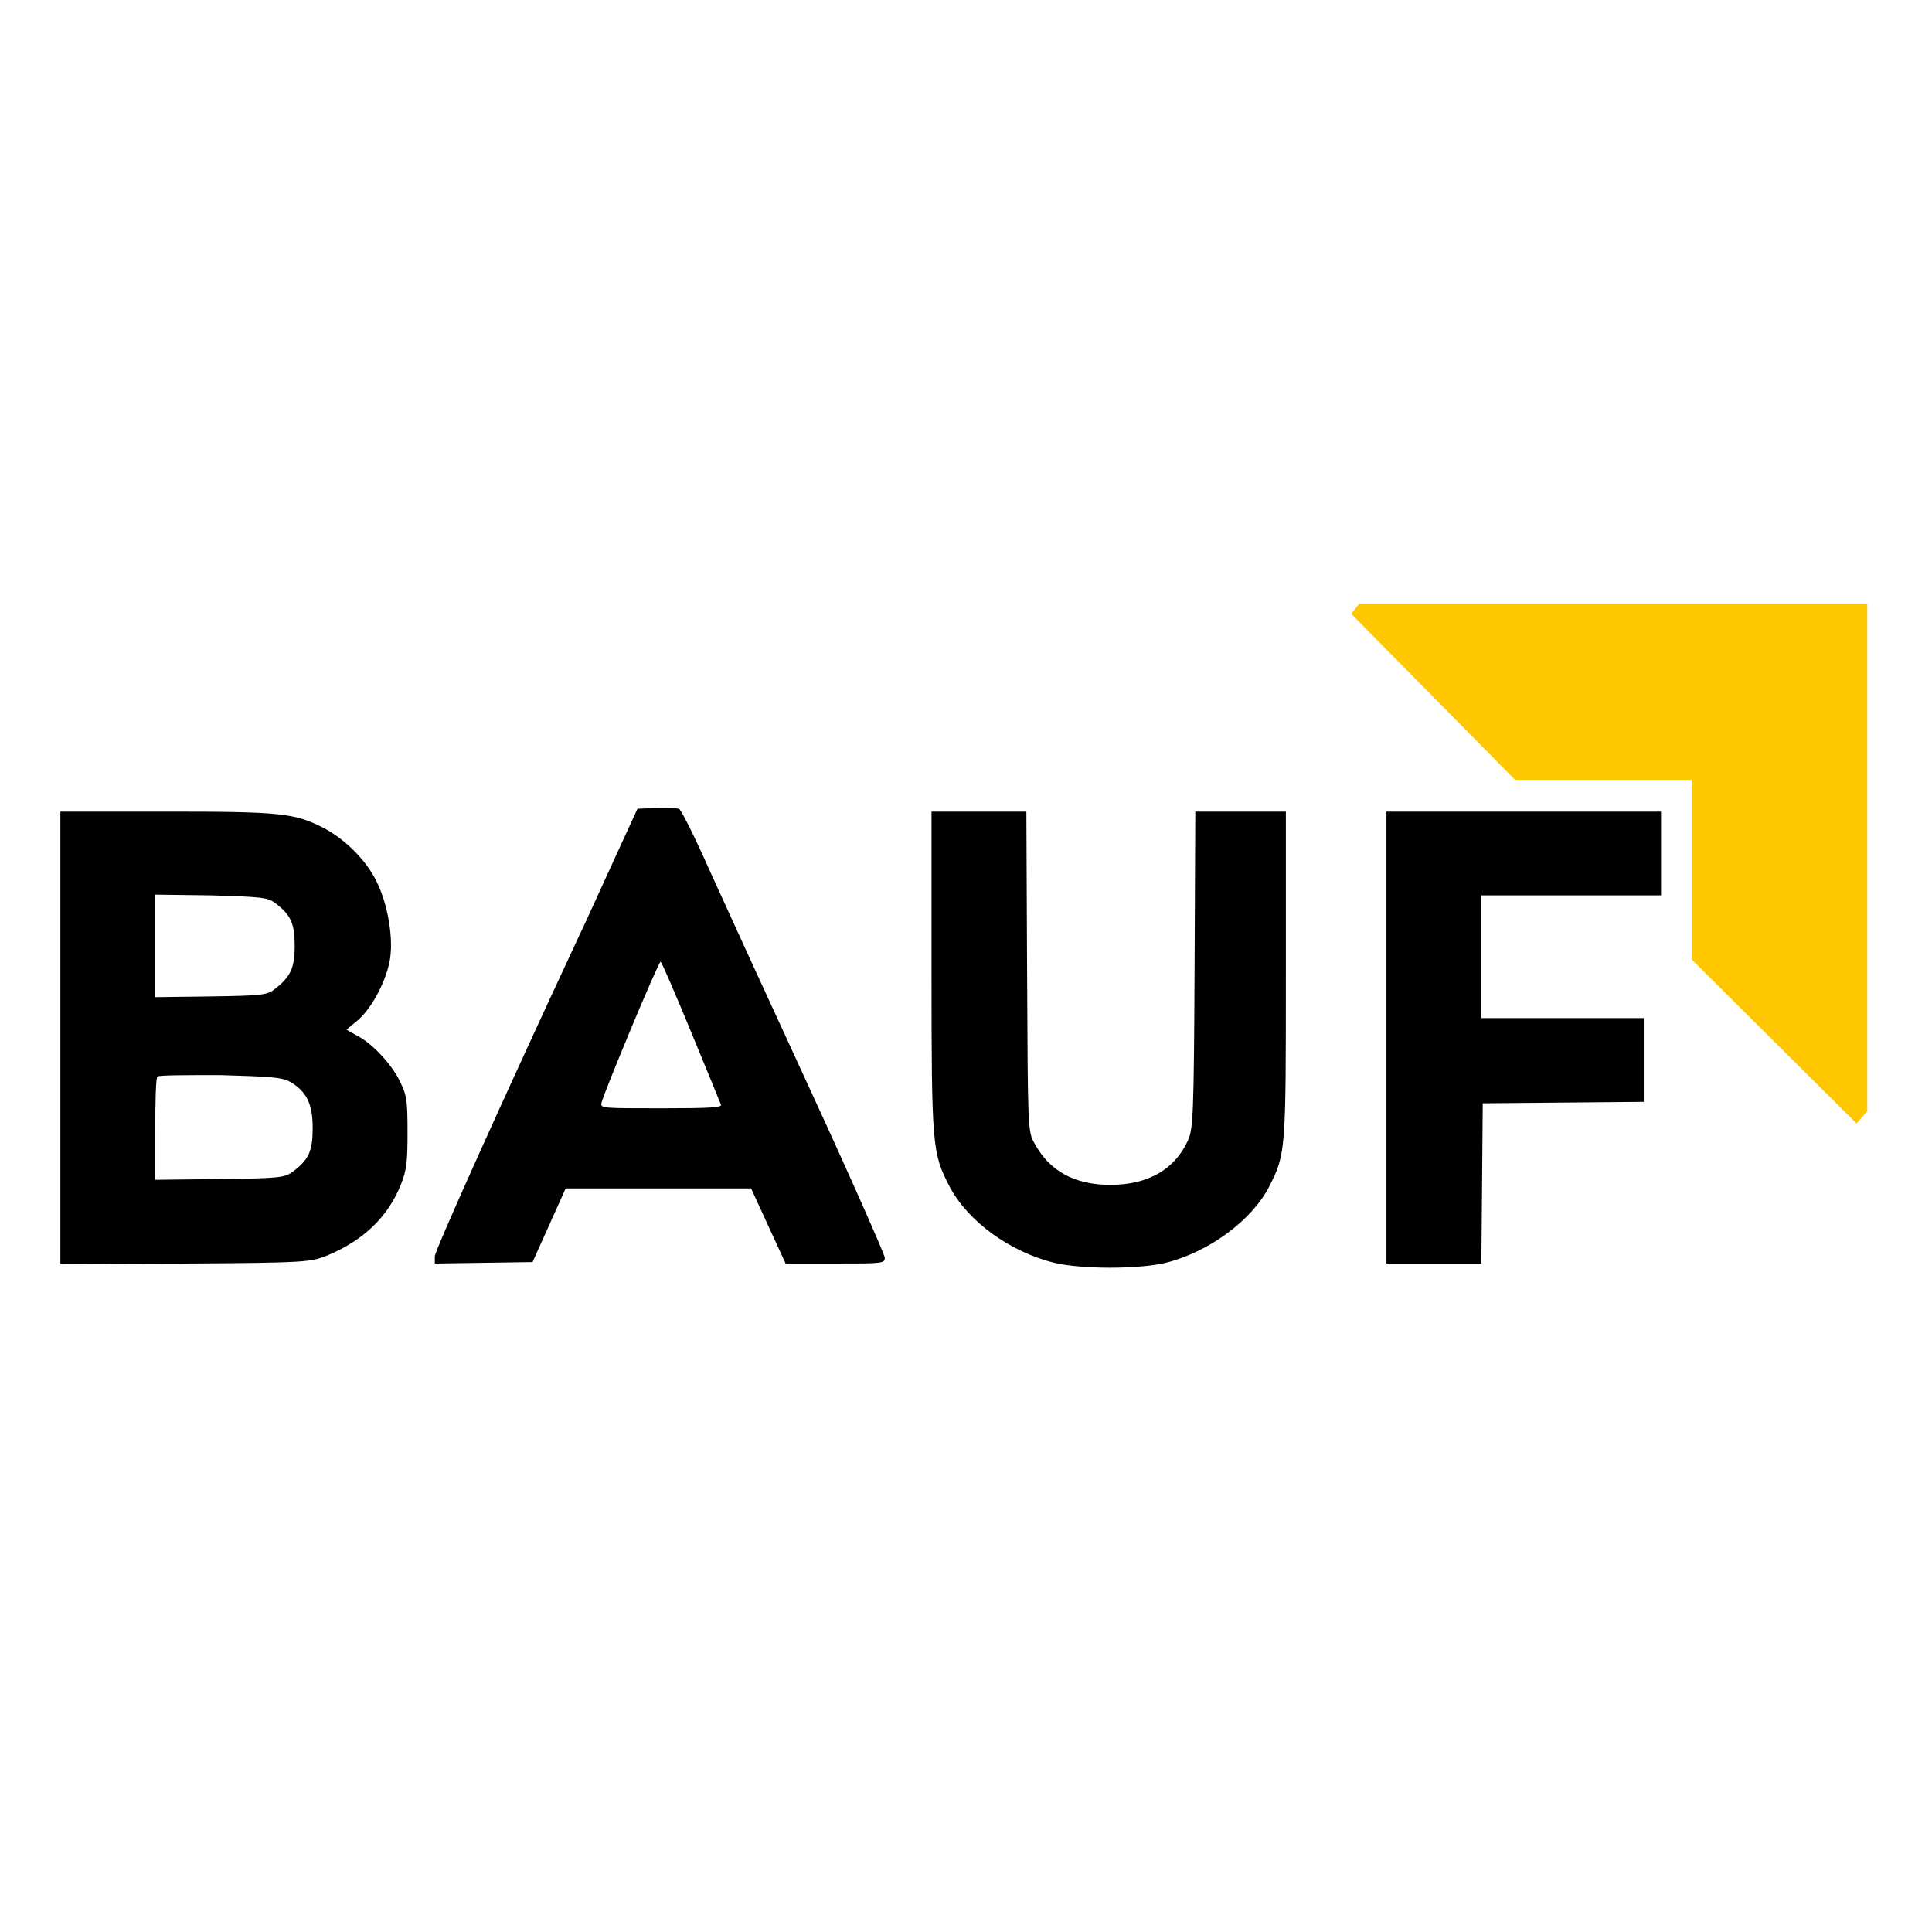
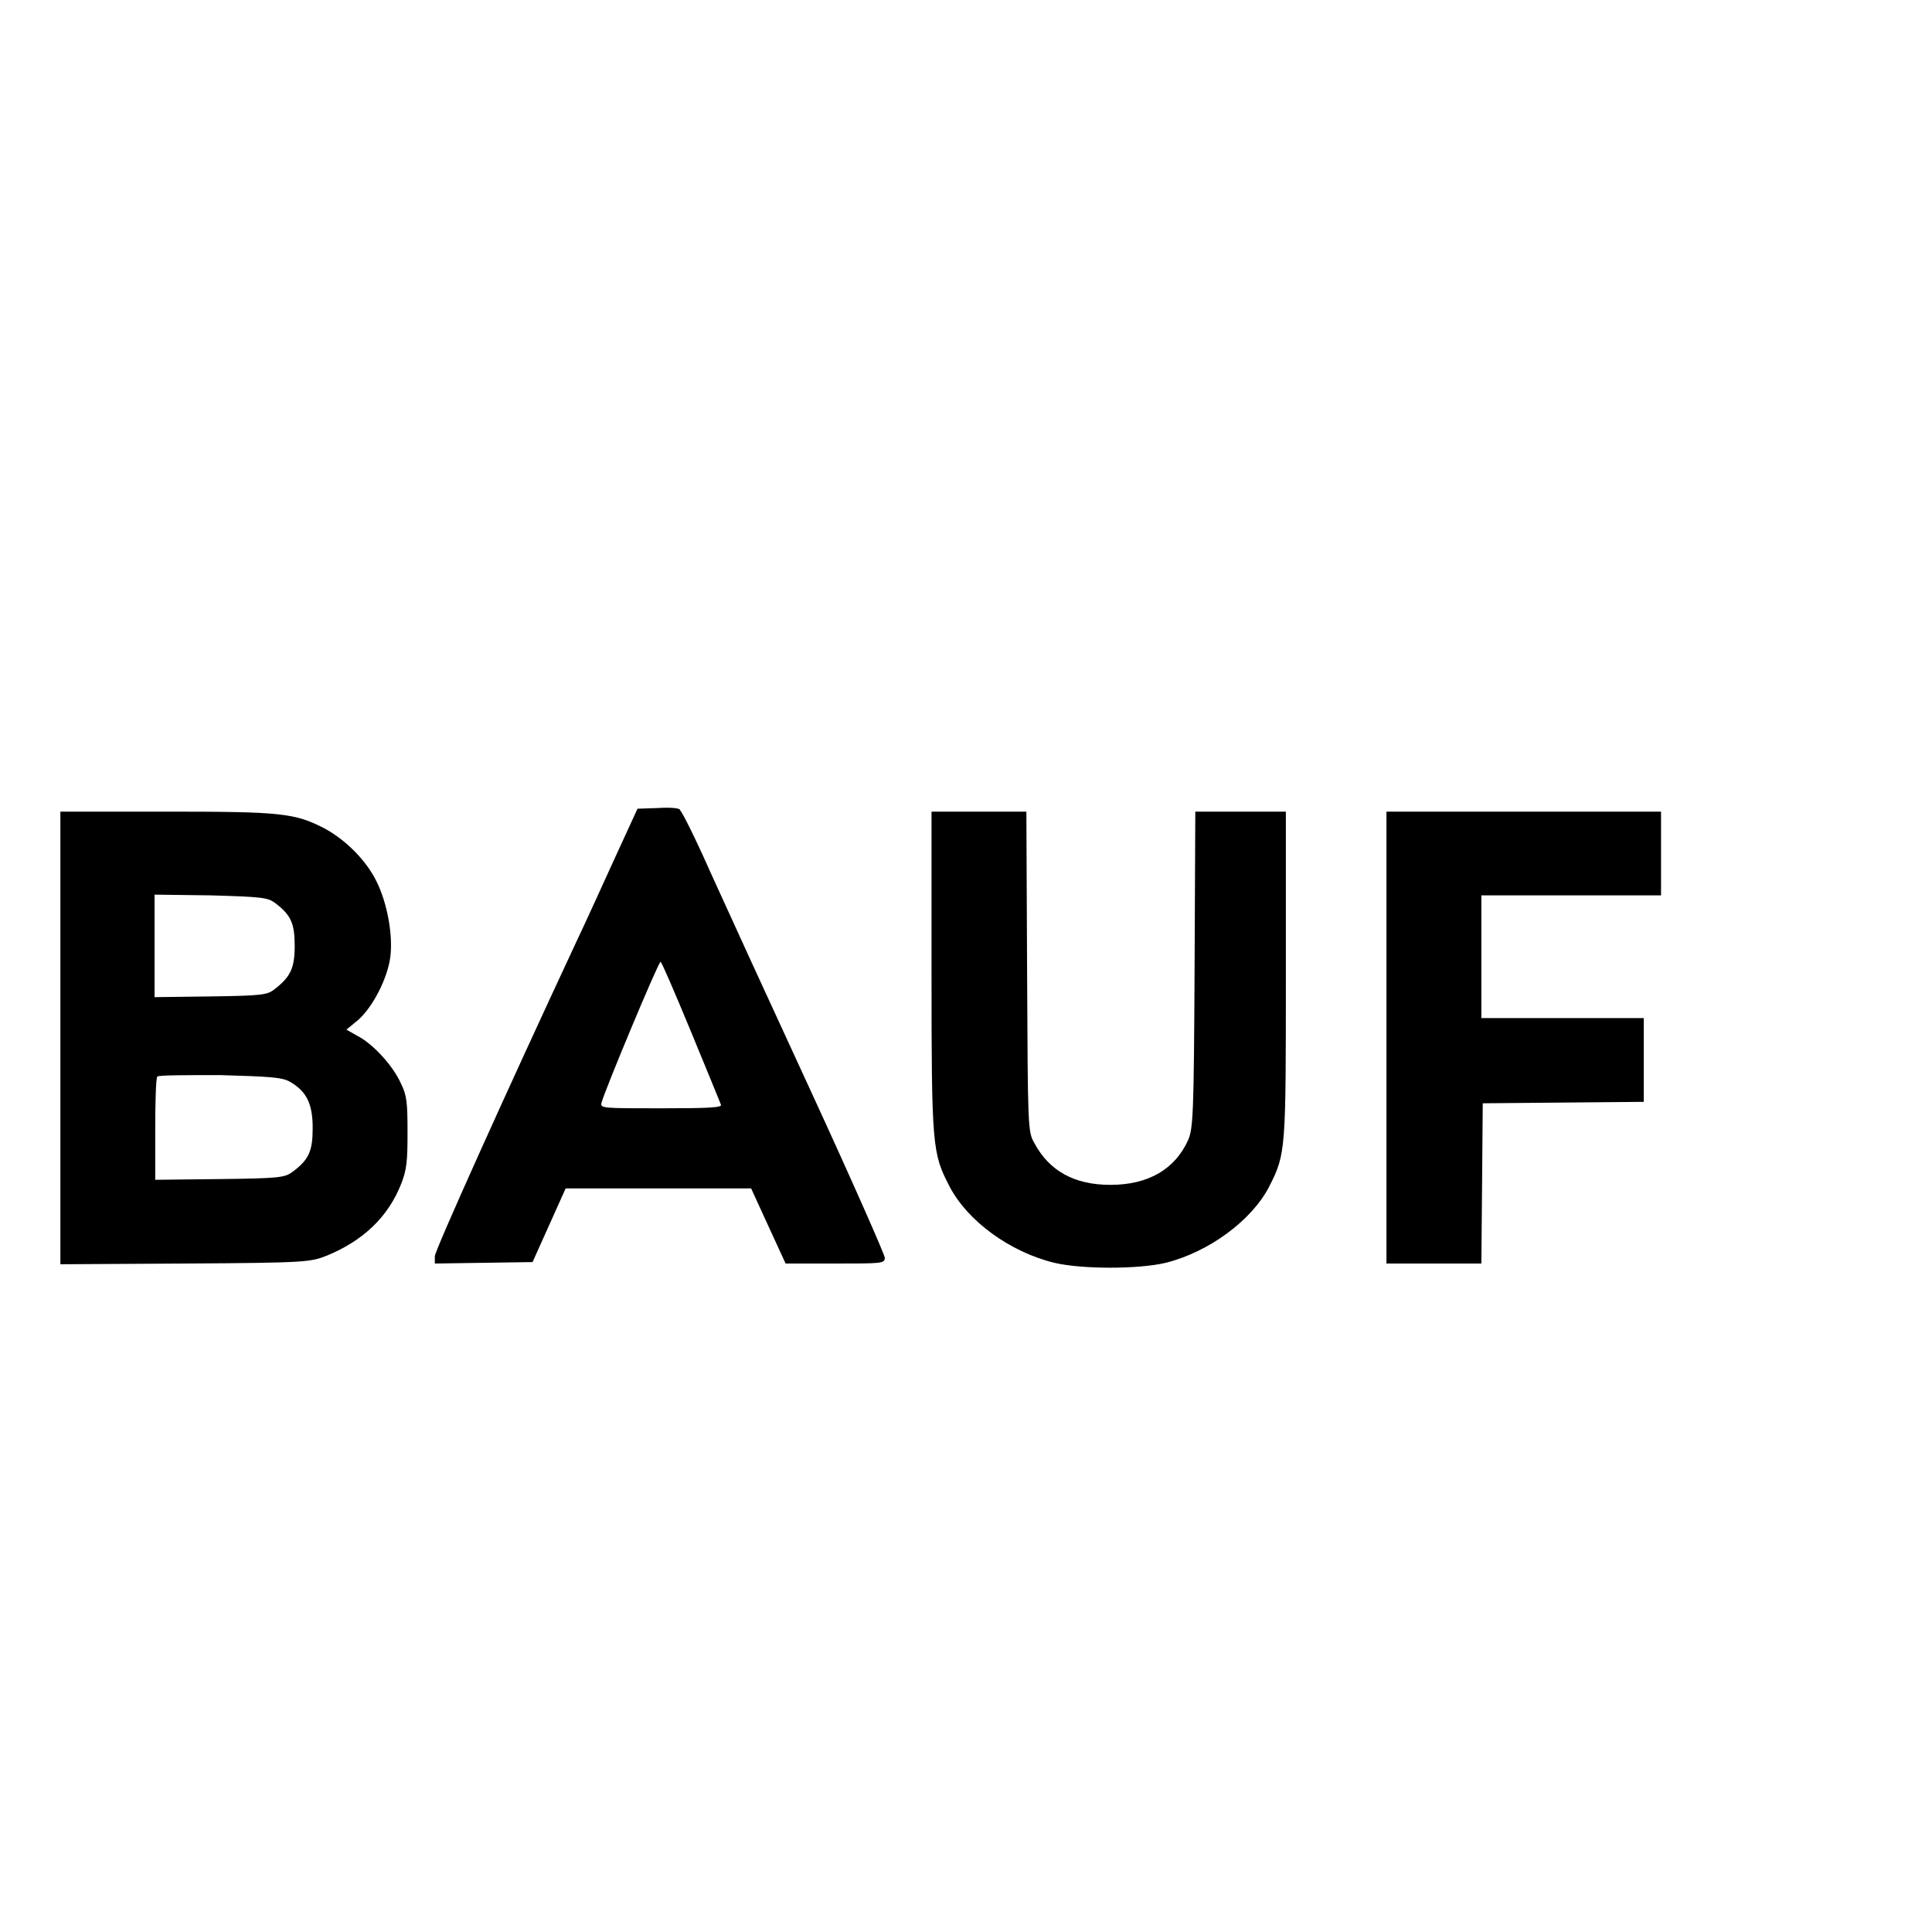
<svg xmlns="http://www.w3.org/2000/svg" width="32" height="32" viewBox="0 0 32 32" fill="none">
  <rect width="32" height="32" fill="white" />
  <g clip-path="url(#clip0_226_2010)">
    <path fill-rule="evenodd" clip-rule="evenodd" d="M10.905 13.383L10.559 13.395L10.191 14.196C9.988 14.639 9.702 15.273 9.548 15.595C8.393 18.07 7.202 20.713 7.202 20.808V20.928L8.012 20.916L8.821 20.904L9.095 20.294L9.369 19.684H10.905H12.441L12.726 20.306L13.012 20.928H13.833C14.607 20.928 14.655 20.928 14.655 20.832C14.655 20.785 14.107 19.541 13.429 18.07C12.75 16.6 12 14.962 11.762 14.436C11.524 13.898 11.298 13.443 11.262 13.419C11.274 13.383 11.095 13.371 10.905 13.383ZM1 17.186V20.94L3.071 20.928C5.083 20.916 5.143 20.904 5.417 20.796C6.024 20.545 6.429 20.151 6.643 19.613C6.738 19.374 6.75 19.23 6.75 18.752C6.75 18.262 6.738 18.142 6.643 17.951C6.512 17.652 6.179 17.293 5.929 17.162L5.738 17.054L5.94 16.887C6.179 16.671 6.417 16.205 6.464 15.858C6.512 15.5 6.417 14.962 6.238 14.603C6.071 14.256 5.726 13.909 5.369 13.718C4.881 13.467 4.655 13.443 2.762 13.443H1V17.186ZM15.429 16.086C15.429 18.991 15.441 19.099 15.726 19.649C16.024 20.223 16.726 20.737 17.464 20.916C17.917 21.024 18.857 21.024 19.309 20.916C20.024 20.737 20.738 20.211 21.024 19.649C21.298 19.111 21.298 19.051 21.298 16.133V13.443H20.548H19.798L19.786 16.062C19.774 18.453 19.762 18.692 19.679 18.883C19.464 19.362 19.024 19.625 18.393 19.625C17.798 19.625 17.381 19.398 17.131 18.931C17.024 18.74 17.024 18.692 17.012 16.086L17 13.443H16.214H15.429V16.086ZM22.964 17.186V20.928H23.75H24.536L24.548 19.601L24.559 18.274L25.893 18.262L27.226 18.25V17.556V16.863H25.881H24.536V15.846V14.83H26.024H27.512V14.137V13.443H25.238H22.964V17.186ZM4.548 14.95C4.821 15.153 4.881 15.296 4.881 15.667C4.881 16.038 4.81 16.181 4.548 16.384C4.429 16.48 4.333 16.492 3.488 16.504L2.56 16.516V15.667V14.818L3.488 14.83C4.333 14.854 4.429 14.866 4.548 14.95ZM11.441 17.078C11.702 17.712 11.929 18.262 11.941 18.297C11.964 18.345 11.738 18.357 10.952 18.357C9.964 18.357 9.94 18.357 9.964 18.262C10.012 18.07 10.905 15.93 10.941 15.93C10.952 15.918 11.179 16.444 11.441 17.078ZM4.798 17.915C5.071 18.07 5.179 18.274 5.179 18.68C5.179 19.063 5.119 19.206 4.845 19.41C4.714 19.505 4.631 19.517 3.643 19.529L2.571 19.541V18.704C2.571 18.238 2.583 17.843 2.607 17.831C2.631 17.807 3.095 17.807 3.643 17.807C4.476 17.831 4.667 17.843 4.798 17.915Z" fill="black" />
-     <path d="M22.512 10L22.381 10.167L25.095 12.917H28.024V15.895L30.75 18.609L30.928 18.405V10H22.512Z" fill="#FFC700" />
  </g>
  <defs>
    <clipPath id="clip0_226_2010">
      <rect width="30" height="11" fill="white" transform="translate(1 10)" />
    </clipPath>
  </defs>
</svg>